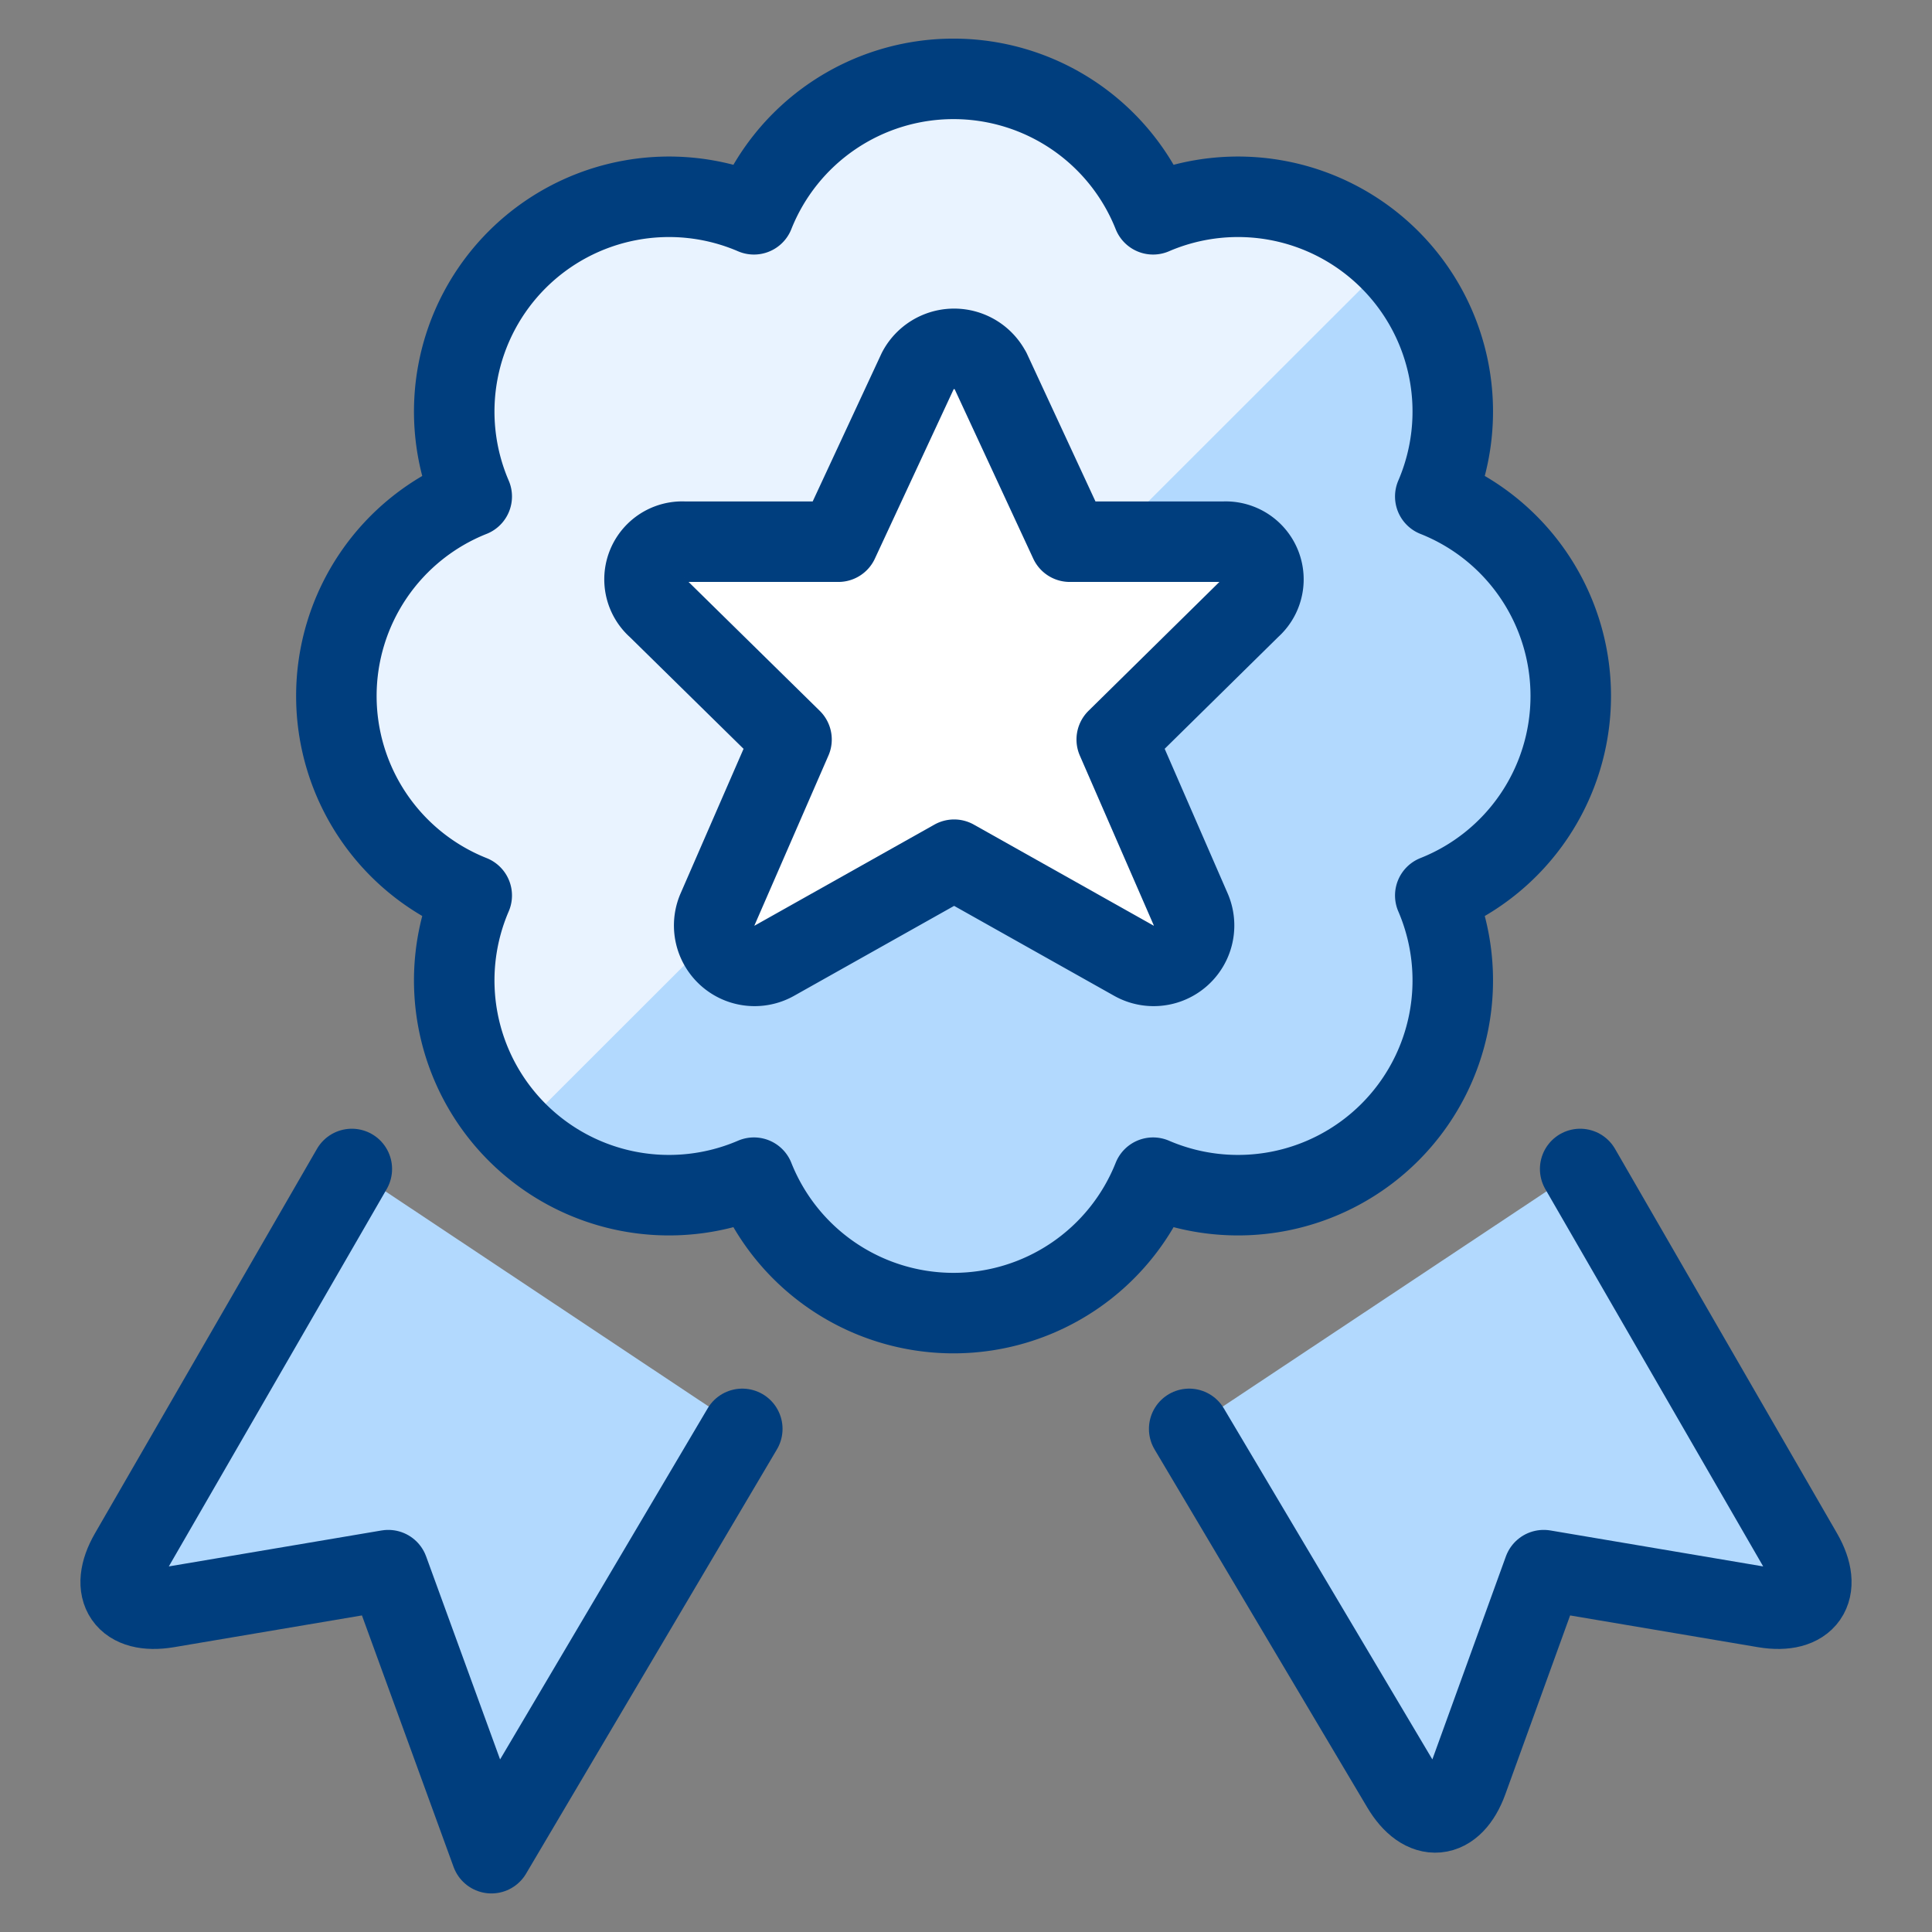
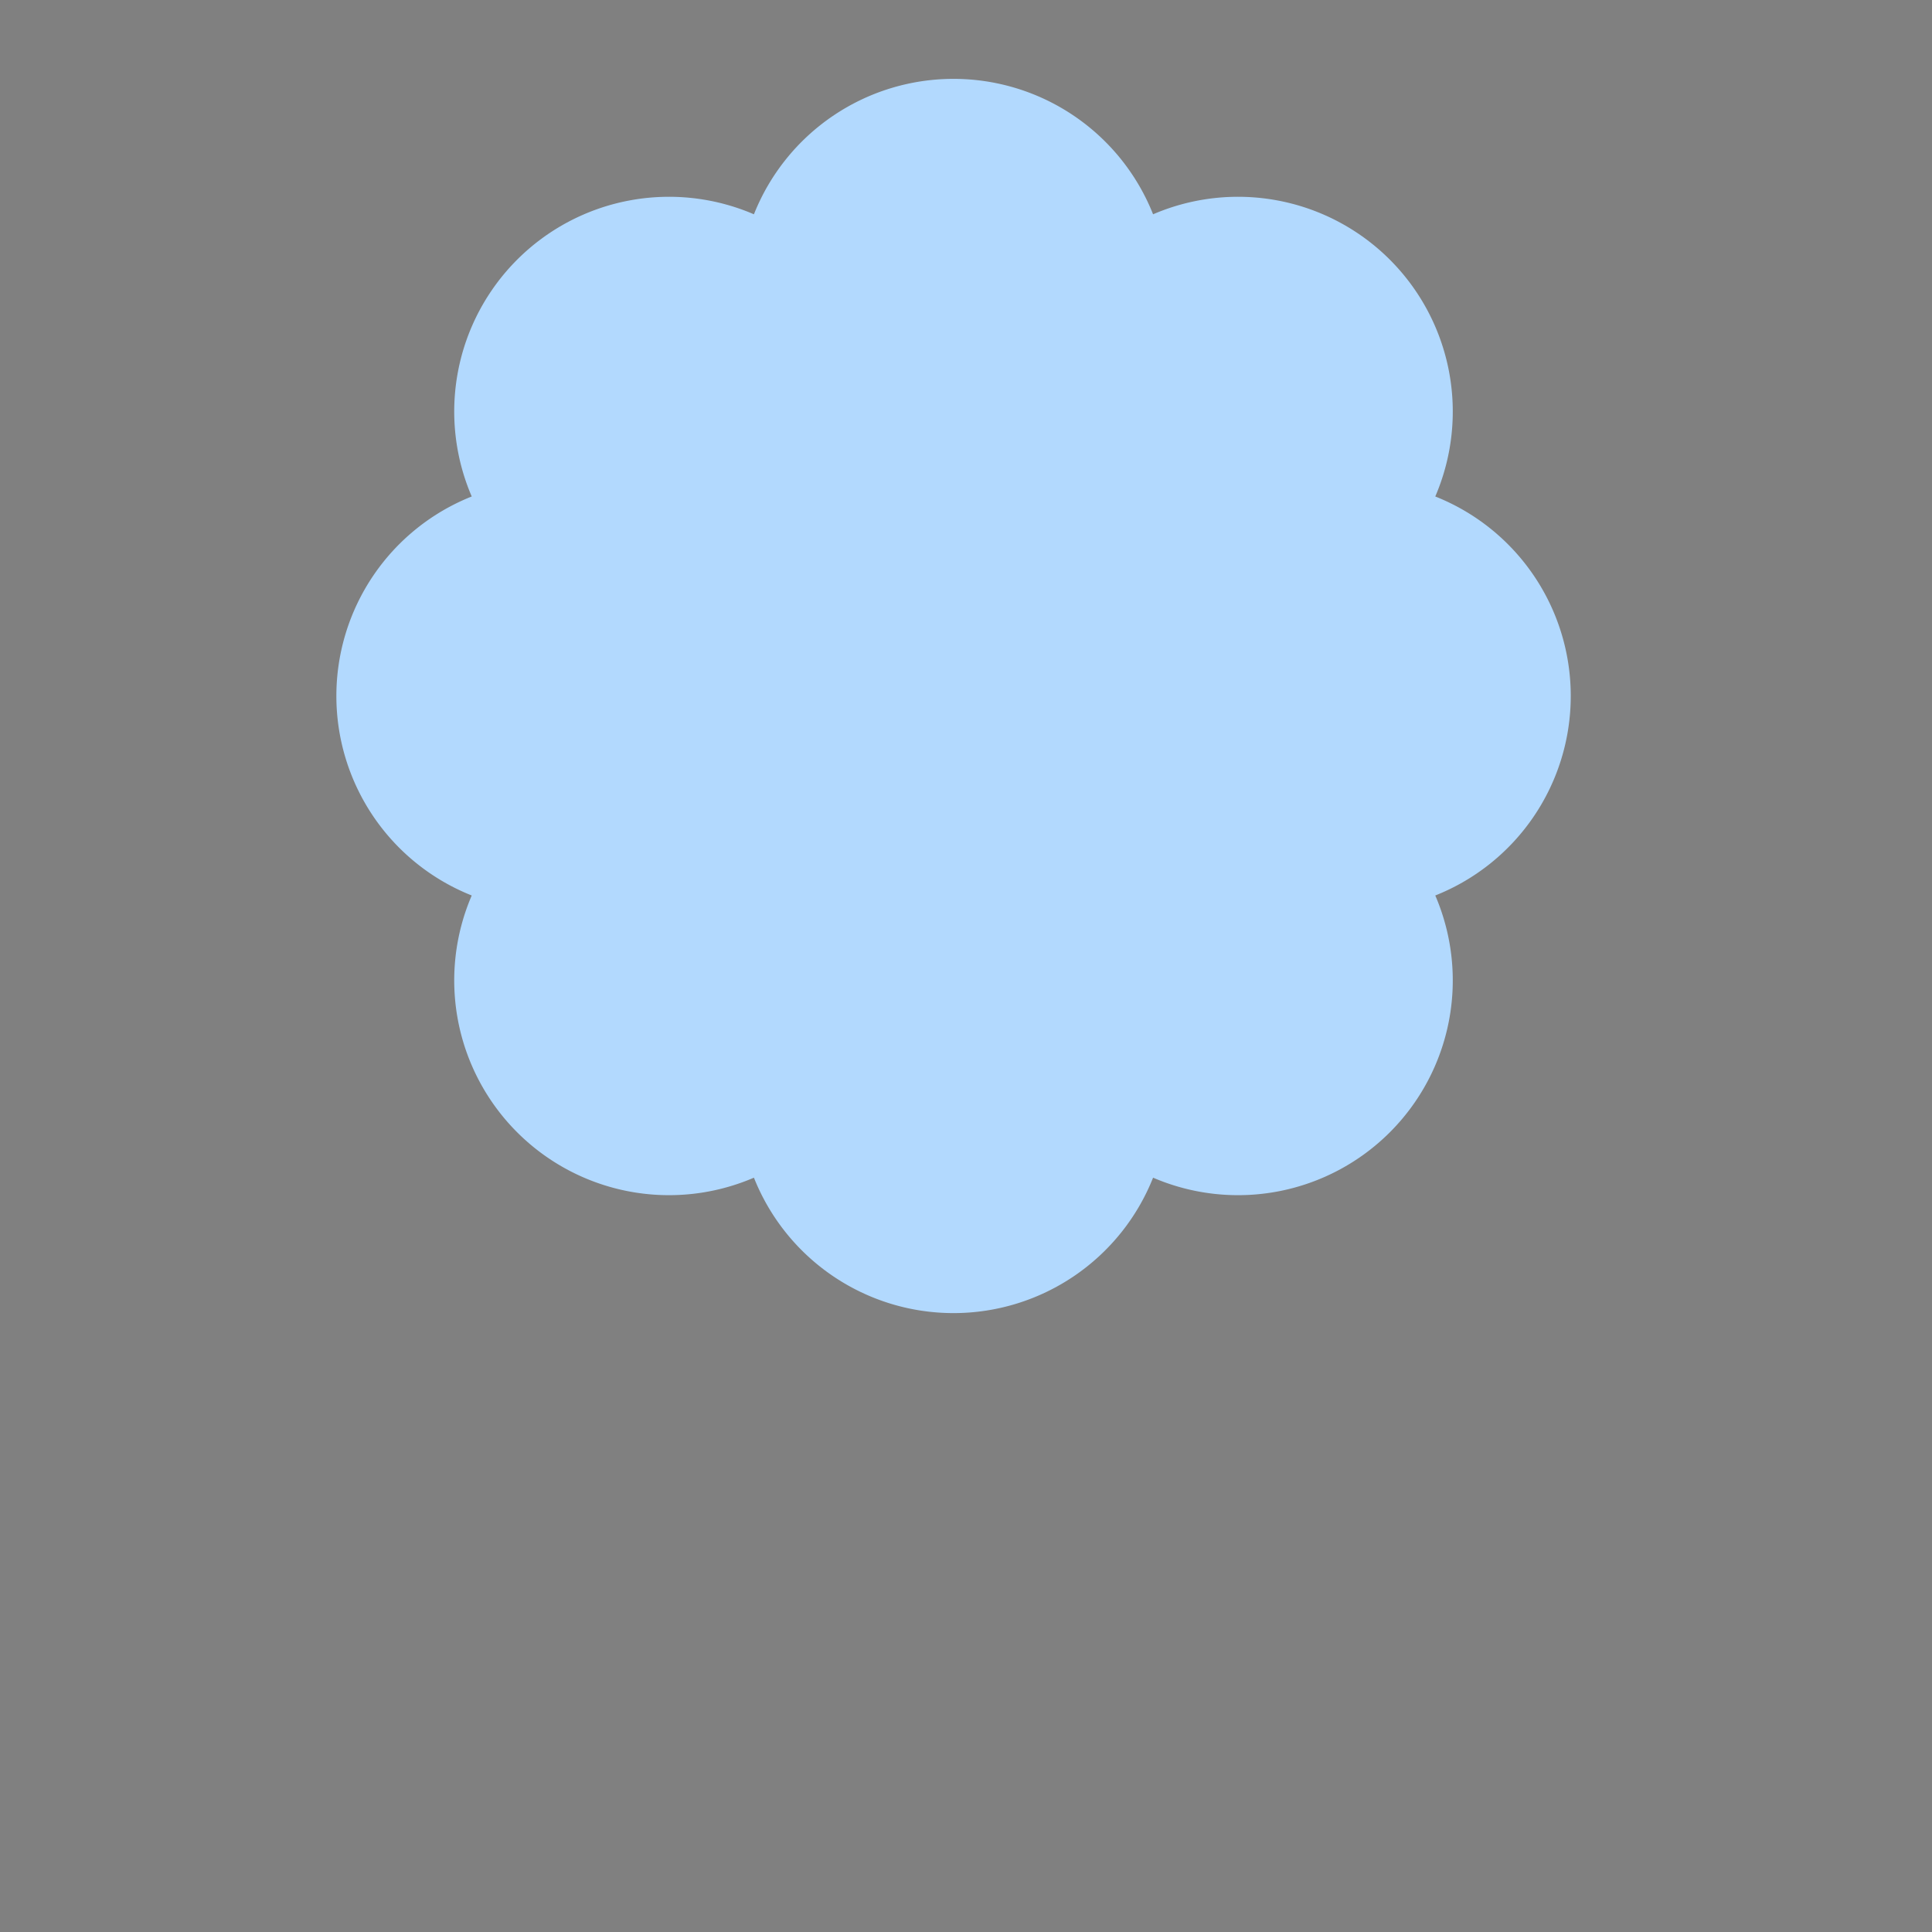
<svg xmlns="http://www.w3.org/2000/svg" viewBox="-1 -1 48 48" id="Award-Ribbon-Star-2--Streamline-Ultimate" height="48" width="48">
  <rect x="-1" y="-1" width="48" height="48" fill="#808080" stroke="none" />
  <desc>
    Award Ribbon Star 2 Streamline Icon: https://streamlinehq.com
  </desc>
  <defs />
  <path d="M38.025 16.292a5.332 5.332 0 0 0 -3.366 -4.957 5.336 5.336 0 0 0 -7.011 -7.011 5.336 5.336 0 0 0 -9.917 0 5.336 5.336 0 0 0 -7.011 7.011 5.334 5.334 0 0 0 0 9.913 5.336 5.336 0 0 0 7.011 7.011 5.336 5.336 0 0 0 9.917 0 5.336 5.336 0 0 0 7.011 -7.011A5.332 5.332 0 0 0 38.025 16.292Z" fill="#b2d9fe" stroke-width="2" />
-   <path d="M33.542 5.451a5.332 5.332 0 0 0 -5.884 -1.127 5.336 5.336 0 0 0 -9.917 0 5.336 5.336 0 0 0 -7.021 7.011 5.334 5.334 0 0 0 0 9.913 5.334 5.334 0 0 0 1.127 5.884Z" fill="#e9f3ff" stroke-width="2" />
-   <path d="m38.259 28.043 5.516 9.553c0.525 0.912 0.107 1.516 -0.931 1.342l-5.491 -0.928 -1.894 5.229c-0.36 0.991 -1.096 1.06 -1.633 0.151L28.545 34.5" stroke="#003e7e" stroke-linecap="round" stroke-linejoin="round" fill="#b2d9fe" stroke-width="2" />
-   <path d="m7.741 28.043 -5.516 9.553c-0.525 0.912 -0.107 1.516 0.931 1.342l5.491 -0.928L11.209 45.042 17.442 34.5" stroke="#003e7e" stroke-linecap="round" stroke-linejoin="round" fill="#b2d9fe" stroke-width="2" />
-   <path d="M38.025 16.292a5.332 5.332 0 0 0 -3.366 -4.957 5.336 5.336 0 0 0 -7.011 -7.011 5.336 5.336 0 0 0 -9.917 0 5.336 5.336 0 0 0 -7.011 7.011 5.334 5.334 0 0 0 0 9.913 5.336 5.336 0 0 0 7.011 7.011 5.336 5.336 0 0 0 9.917 0 5.336 5.336 0 0 0 7.011 -7.011A5.332 5.332 0 0 0 38.025 16.292Z" fill="none" stroke="#003e7e" stroke-linecap="round" stroke-linejoin="round" stroke-width="2" />
-   <path d="M23.61 8.215 25.578 12.458h3.833a0.937 0.937 0 0 1 0.661 1.639l-3.327 3.276 1.844 4.234a1.004 1.004 0 0 1 -1.43 1.255l-4.454 -2.503 -4.454 2.503a1.004 1.004 0 0 1 -1.43 -1.255l1.844 -4.234L15.333 14.099a0.937 0.937 0 0 1 0.663 -1.641h3.833l1.974 -4.245a1.018 1.018 0 0 1 1.805 0.002Z" fill="#ffffff" stroke="#003e7e" stroke-linecap="round" stroke-linejoin="round" stroke-width="2" />
</svg>